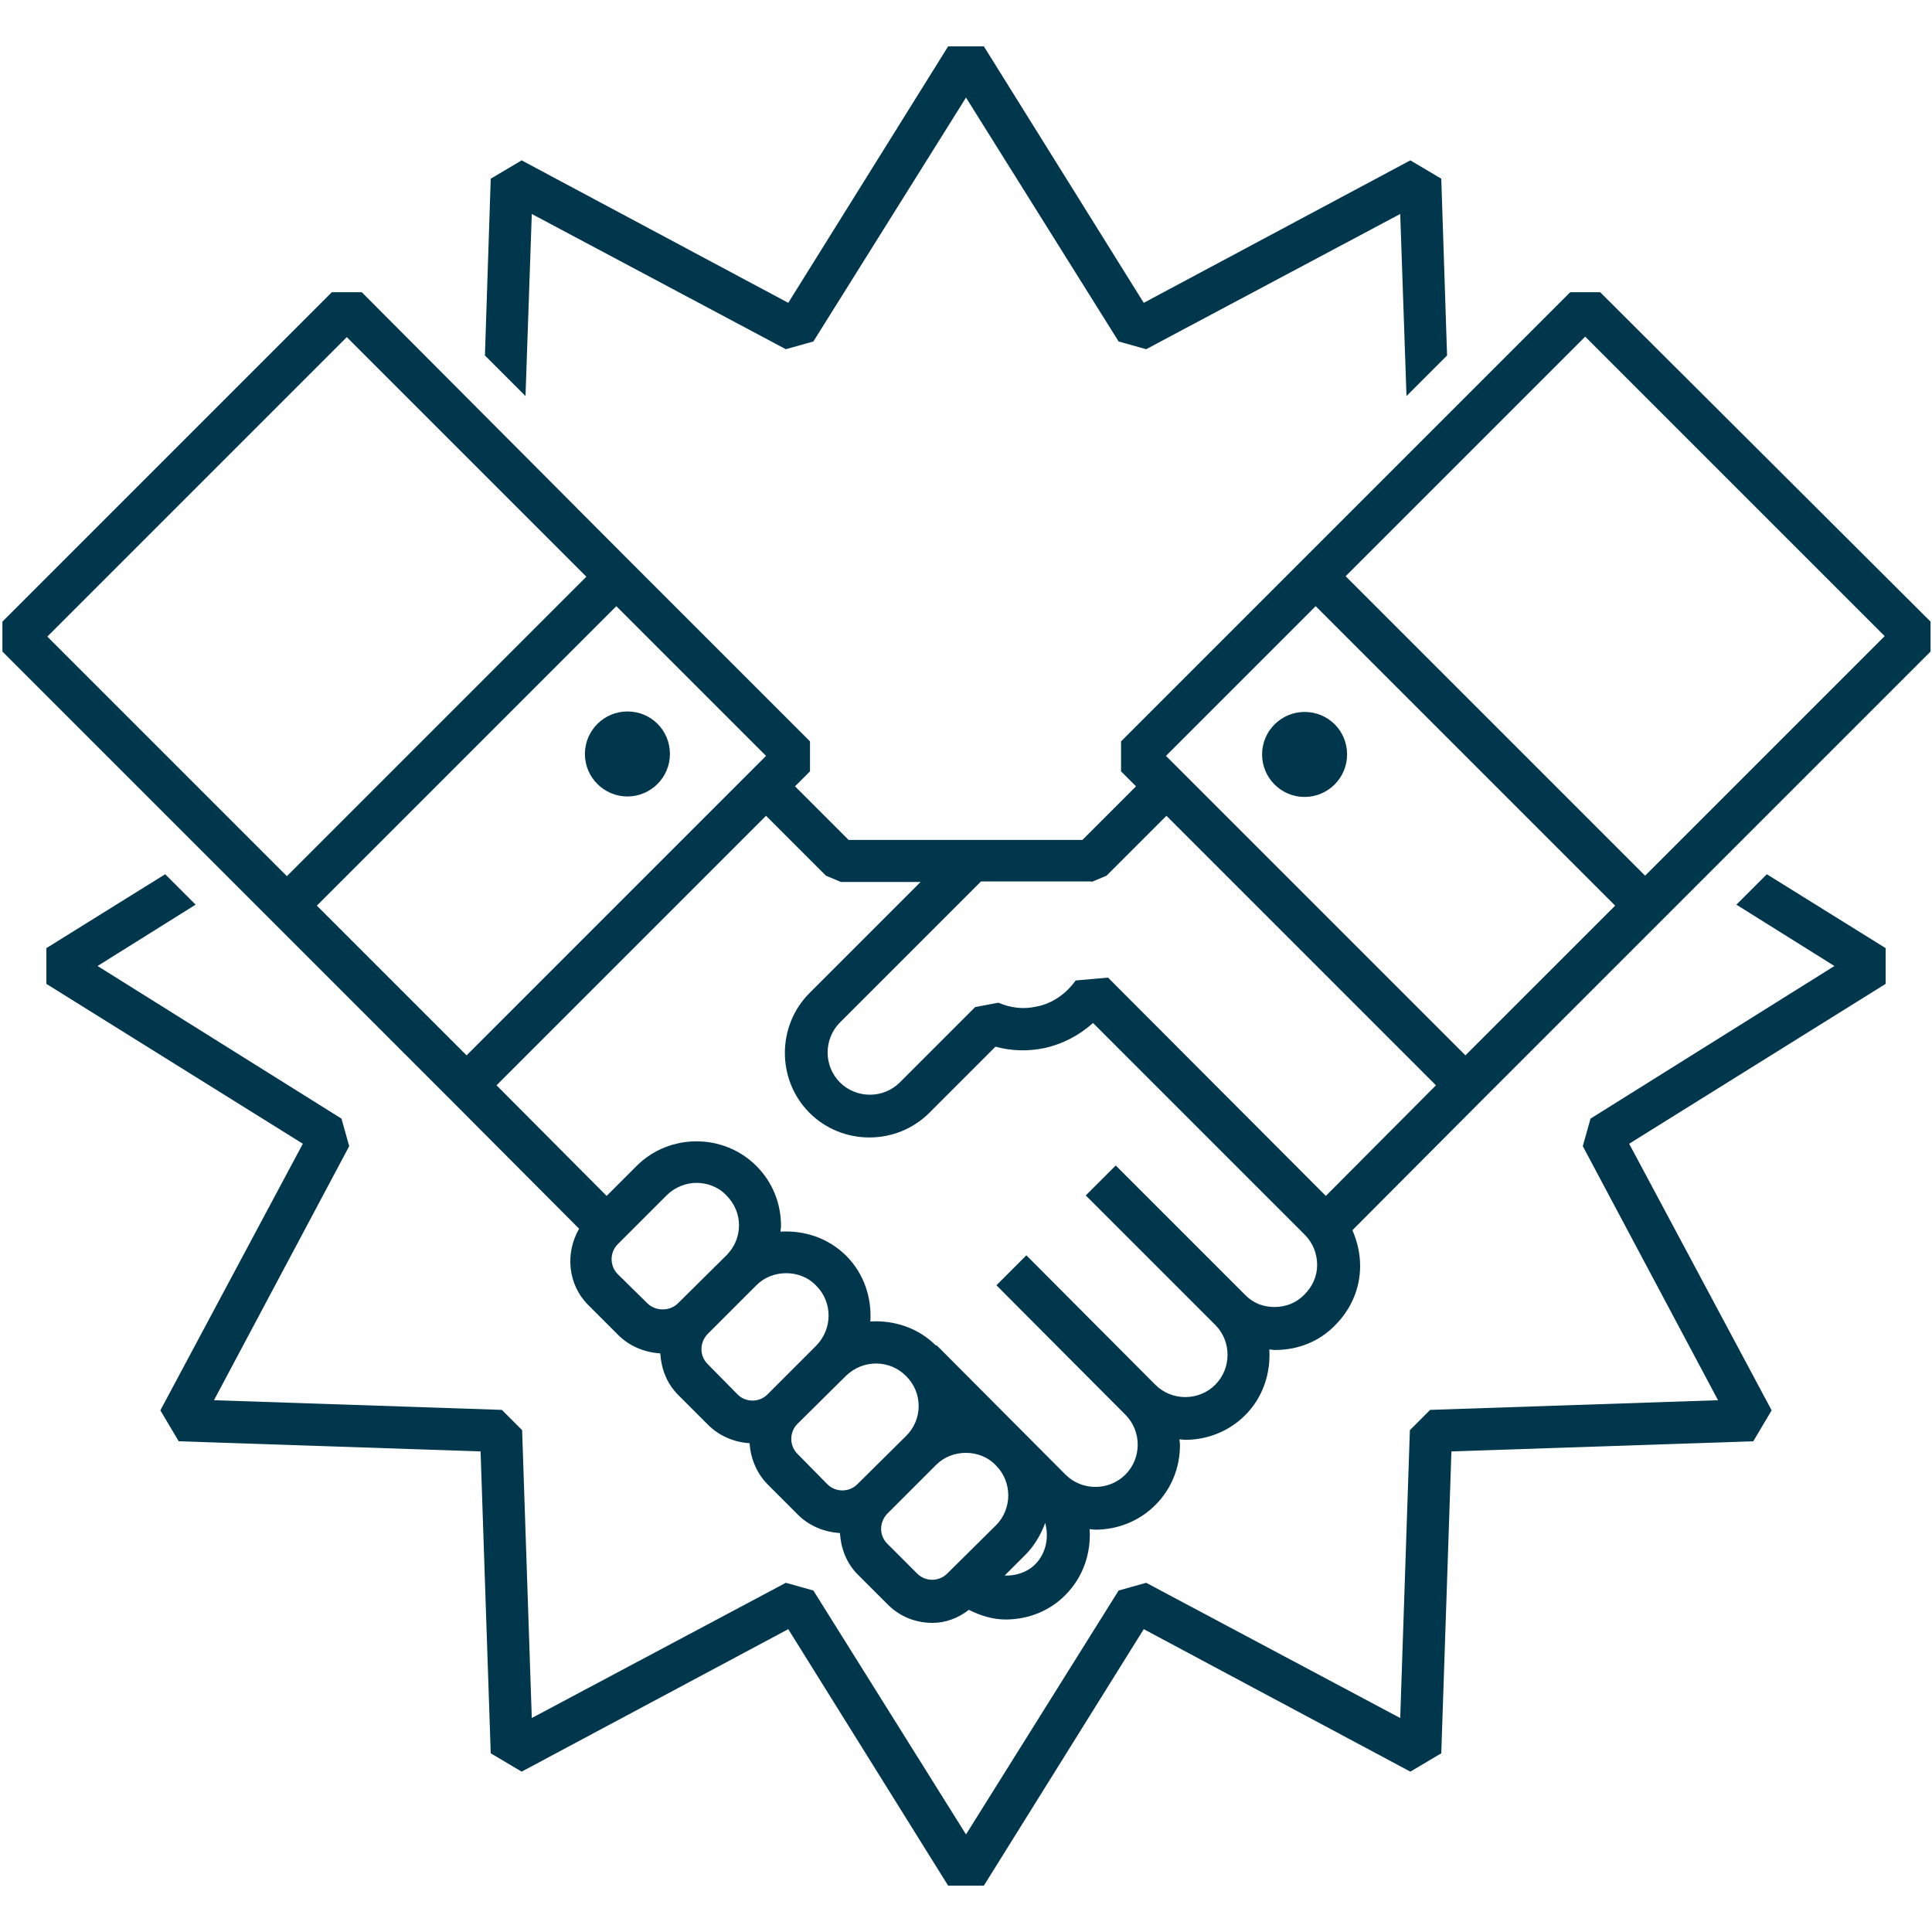
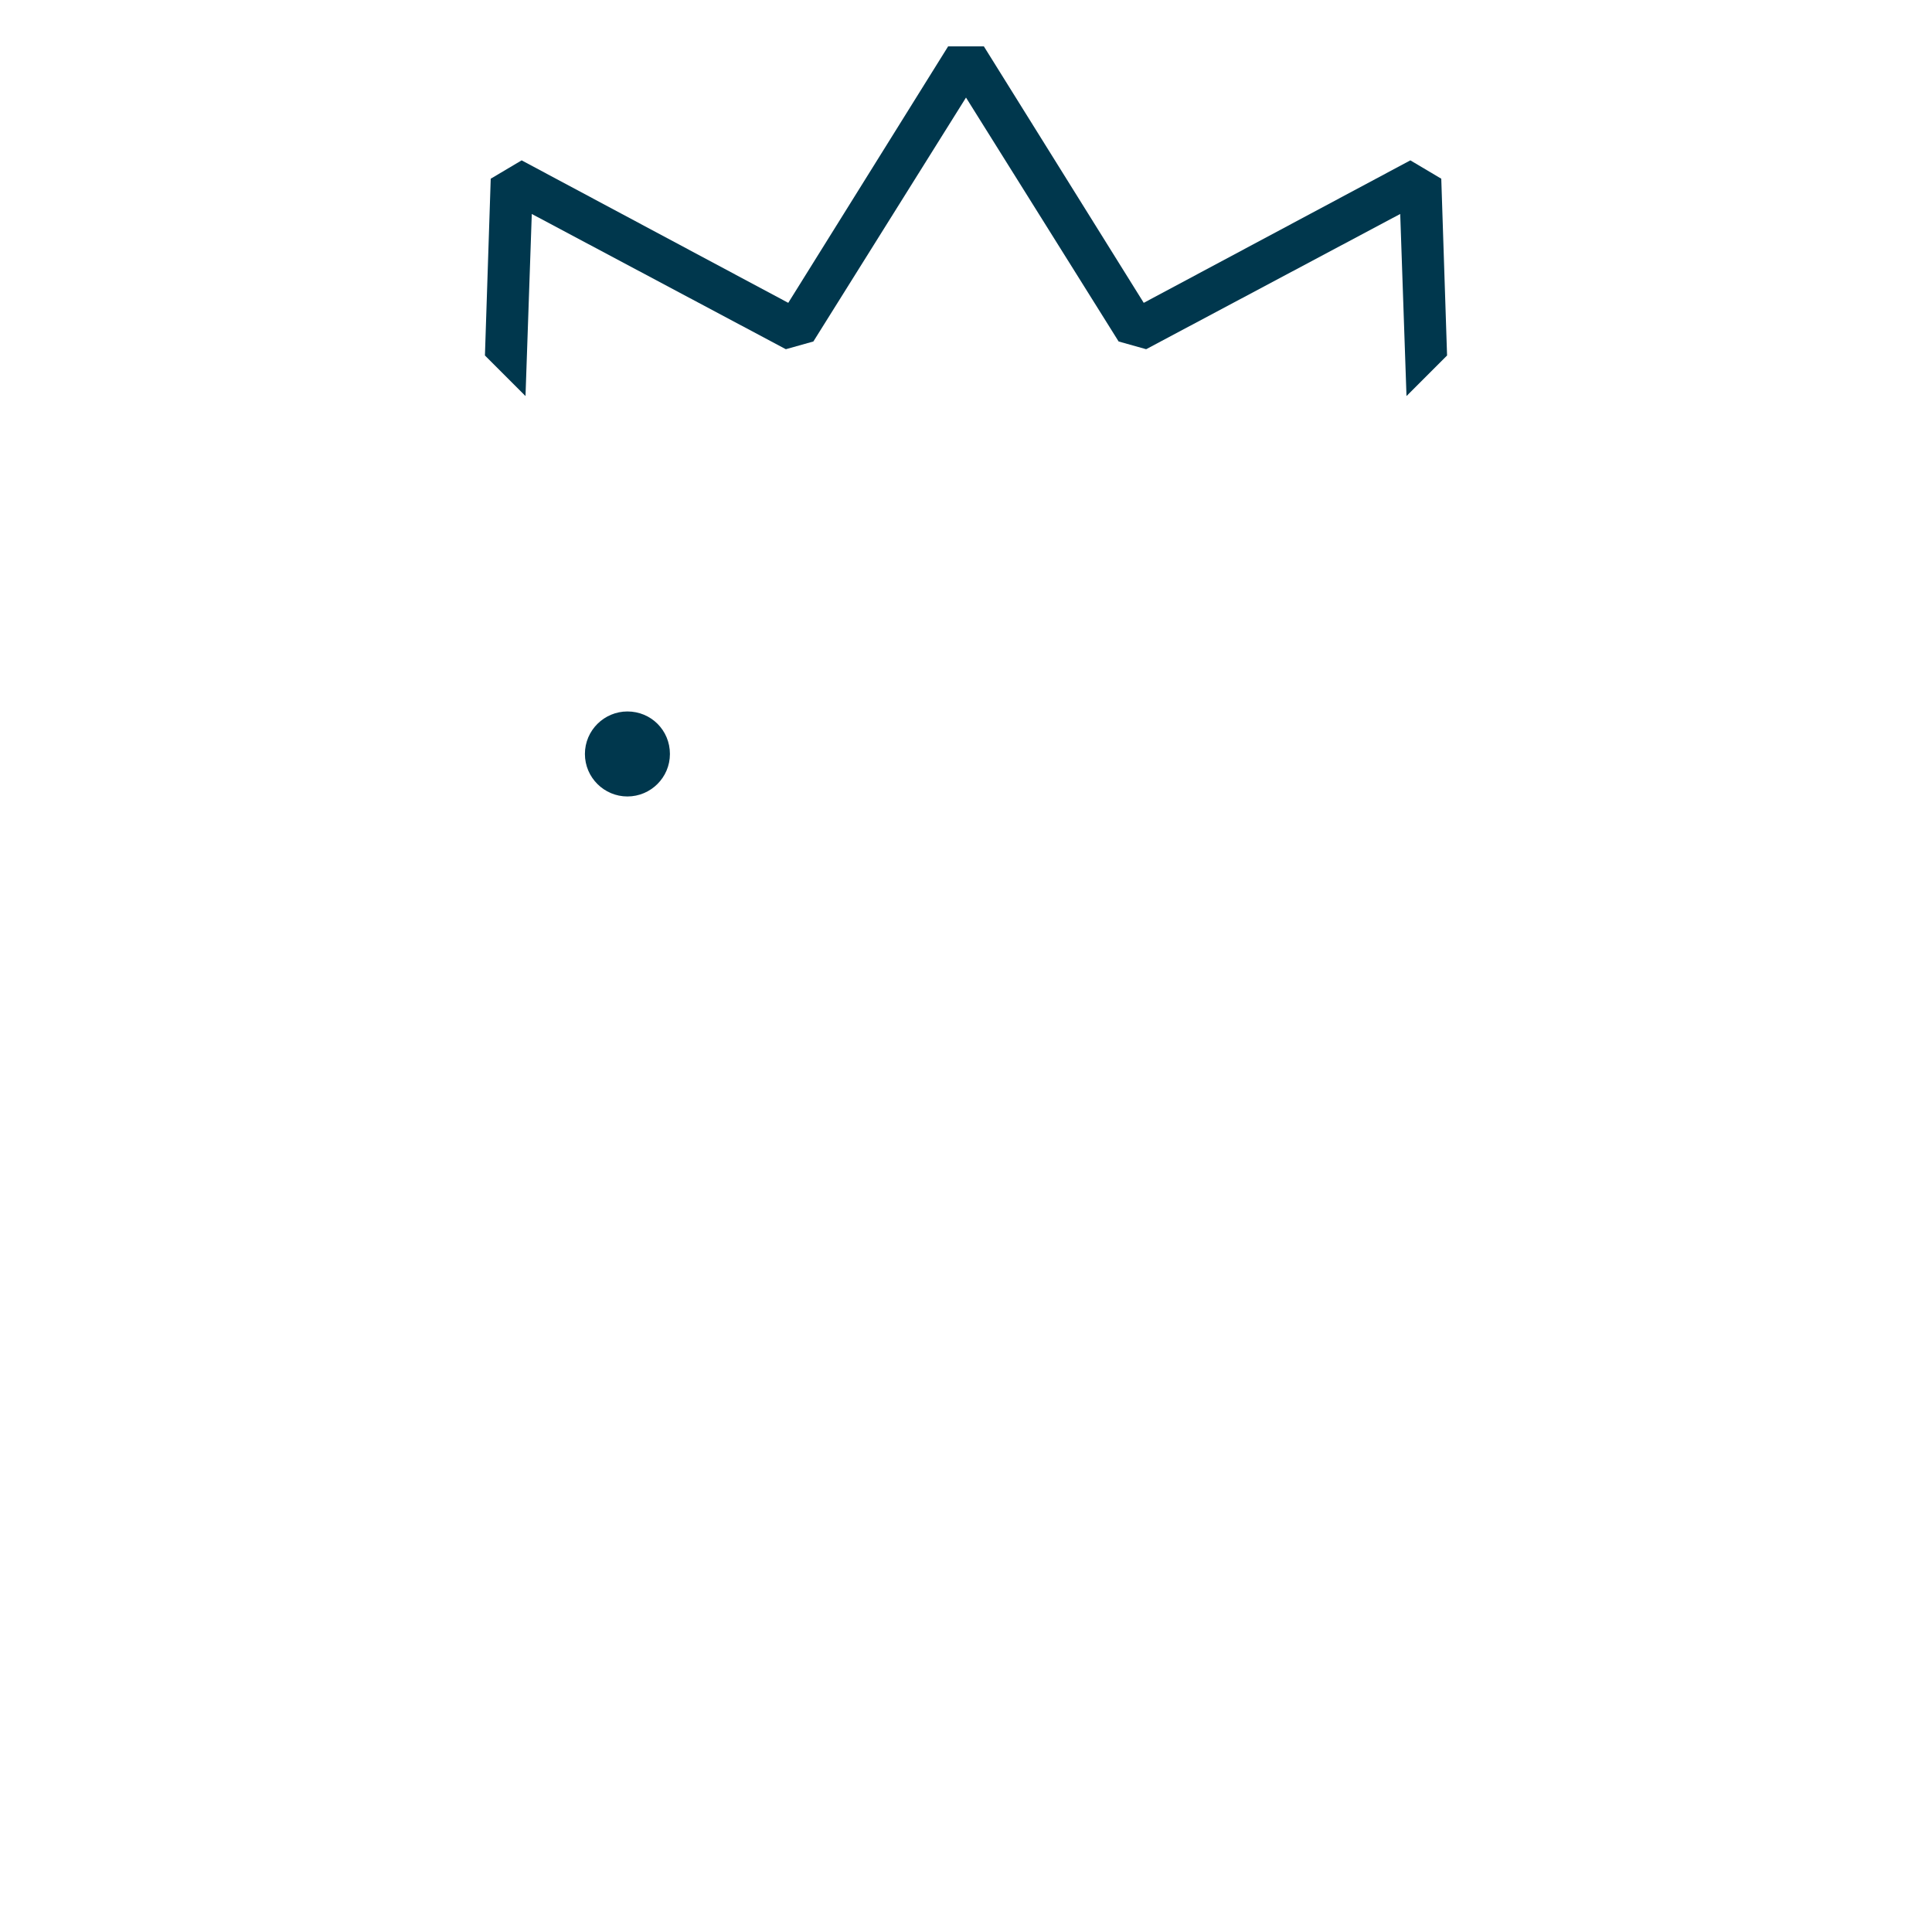
<svg xmlns="http://www.w3.org/2000/svg" version="1.1" id="Layer_1" x="0px" y="0px" width="400px" height="400px" viewBox="0 0 400 400" style="enable-background:new 0 0 400 400;" xml:space="preserve">
  <style type="text/css">
	.st0{fill:#29A4DD;}
	.st1{fill:#00374D;}
	.st2{fill:none;stroke:#091215;stroke-width:8.796;stroke-linejoin:bevel;stroke-miterlimit:10;}
	.st3{fill:#FFFFFF;}
	.st4{fill:#091215;stroke:#0B1215;stroke-width:8.765;stroke-linejoin:bevel;stroke-miterlimit:10;}
	.st5{fill:none;stroke:#091215;stroke-width:8.979;stroke-linejoin:bevel;stroke-miterlimit:10;}
	.st6{fill:#00374D;stroke:#091215;stroke-width:8.979;stroke-linejoin:bevel;stroke-miterlimit:10;}
	.st7{fill:none;}
</style>
  <g>
    <polygon class="st1" points="110.1,44.3 162.7,72.3 168.4,70.7 200,20.2 231.6,70.7 237.3,72.3 289.9,44.3 291.2,82 299.6,73.6    298.4,37 292,33.2 236.8,62.7 203.7,9.6 196.3,9.6 163.2,62.7 108,33.2 101.6,37 100.4,73.6 108.8,82  " />
-     <polygon class="st1" points="359.5,187.3 379.8,200 329.3,231.6 327.7,237.3 355.7,289.9 296.1,291.9 291.9,296.1 289.9,355.7    237.3,327.7 231.6,329.3 200,379.8 168.4,329.3 162.7,327.7 110.1,355.7 108.1,296.1 103.9,291.9 44.3,289.9 72.3,237.3    70.7,231.6 20.2,200 40.5,187.3 34.2,181 9.6,196.3 9.6,203.7 62.7,236.8 33.2,292 37,298.4 99.5,300.5 101.6,363 108,366.8    163.2,337.3 196.3,390.4 203.7,390.4 236.8,337.3 292,366.8 298.4,363 300.5,300.5 363,298.4 366.8,292 337.3,236.8 390.4,203.7    390.4,196.3 365.8,181  " />
-     <path class="st1" d="M331.3,60.5h-6.2l-55.8,55.8l-37.2,37.2v6.2l3.1,3.1l-11.1,11.1h-23l-0.1,0h-25.3l-11.1-11.1l3.1-3.1v-6.2   l-37.2-37.2L74.9,60.5h-6.2L0.5,128.7v6.2l55.8,55.8l37.2,37.2h0l26.4,26.5c-2.9,5-2.4,11.5,1.9,15.8l6.2,6.2   c2.3,2.3,5.4,3.6,8.7,3.8c0.2,3.1,1.3,6.2,3.7,8.6l6.2,6.2c2.3,2.3,5.4,3.6,8.6,3.8c0.2,3.2,1.5,6.3,3.8,8.6l6.2,6.2   c2.3,2.3,5.4,3.6,8.7,3.8c0.2,3.1,1.3,6.2,3.7,8.6l6.2,6.2c2.6,2.6,5.9,3.8,9.3,3.8c2.7,0,5.3-1,7.5-2.7c2.4,1.2,4.9,2,7.6,2   c4.7,0,9.2-1.8,12.4-5.1c3.7-3.7,5.3-8.7,5-13.6c0.4,0,0.8,0.1,1.2,0.1c4.5,0,9-1.7,12.4-5.1c3.3-3.3,5.1-7.7,5.1-12.4   c0-0.4-0.1-0.8-0.1-1.2c0.4,0,0.8,0.1,1.2,0.1c4.5,0,9-1.7,12.4-5.1c3.7-3.7,5.3-8.7,5-13.6c0.4,0,0.8,0.1,1.2,0.1   c4.8,0,9.2-1.8,12.4-5.1c3.3-3.3,5.2-7.6,5.2-12.3c0-2.6-0.6-5.1-1.6-7.4l26.7-26.8h0l37.2-37.2l55.8-55.8v-6.2L331.3,60.5z    M226,182.6l3.1-1.3l12.4-12.4l55.8,55.8l-22.8,22.9l-45.1-45.2l-6.7,0.6c-2,2.8-4.9,4.8-8.1,5.4c-2.7,0.6-5.3,0.3-7.9-0.8   l-4.8,0.9l-15.6,15.6c-3.4,3.4-9,3.4-12.4,0c-3.4-3.4-3.4-9,0-12.4l29.2-29.2h11.3v0H226z M9.8,131.8l62-62l49.6,49.6l-62,62   L9.8,131.8z M65.6,187.5l62-62l31,31l-62,62L65.6,187.5z M127.9,263.8c-1.7-1.7-1.7-4.5,0-6.2l10.1-10.1c1.7-1.7,4-2.6,6.2-2.6   c2.2,0,4.5,0.8,6.2,2.6c1.7,1.7,2.6,3.9,2.6,6.2c0,2.3-0.9,4.5-2.6,6.2c0,0,0,0,0,0l-10.1,10c0,0,0,0,0,0c-1.7,1.6-4.5,1.6-6.2,0   L127.9,263.8z M146.5,282.4c-1.7-1.7-1.7-4.4,0-6.2c0,0,0,0,0,0l10.1-10.1c0,0,0,0,0,0c1.7-1.7,3.9-2.5,6.2-2.5   c2.2,0,4.5,0.8,6.2,2.6c3.4,3.4,3.4,8.9,0,12.4c0,0,0,0,0,0l-10.1,10.1c0,0,0,0,0,0c-1.7,1.7-4.5,1.7-6.2,0L146.5,282.4z    M165.1,301c-1.7-1.7-1.7-4.5,0-6.2c0,0,0,0,0,0l10.1-10c0,0,0,0,0,0c1.7-1.6,3.8-2.5,6.2-2.5c2.3,0,4.5,0.9,6.2,2.6   c1.7,1.7,2.6,3.9,2.6,6.2c0,2.3-0.9,4.5-2.6,6.2c0,0,0,0,0,0l-10.1,10c0,0,0,0,0,0c-1.7,1.7-4.5,1.7-6.2,0L165.1,301z M189.9,325.8   l-6.2-6.2c-1.7-1.7-1.7-4.4,0-6.2c0,0,0,0,0,0l10.1-10.1c0,0,0,0,0,0c1.7-1.7,3.9-2.5,6.2-2.5c2.2,0,4.5,0.8,6.2,2.6   c3.4,3.4,3.4,9,0,12.4l-10.1,10C194.4,327.5,191.6,327.5,189.9,325.8z M214.3,323.9c-1.6,1.6-4,2.4-6.3,2.3l4.3-4.3   c1.9-1.9,3.2-4.2,4.1-6.6C217.2,318.3,216.6,321.6,214.3,323.9z M270,268.1c-1.6,1.6-3.7,2.5-6.1,2.5c-1.7,0-4.1-0.4-6.2-2.6   L231,241.3l-6.2,6.2l26.7,26.7c0,0,0,0,0.1,0.1l0,0c3.4,3.4,3.4,9,0,12.4c-3.4,3.4-9,3.4-12.4,0l-26.7-26.8l-6.2,6.2l26.7,26.8   c3.4,3.4,3.4,9,0,12.4c-3.4,3.4-9,3.4-12.4,0l-26.7-26.8l-0.1,0.1c0,0,0,0,0,0c-3.7-3.7-8.7-5.3-13.6-5c0.3-4.9-1.3-9.9-5-13.6   c-3.7-3.7-8.7-5.3-13.6-5c0-0.4,0.1-0.8,0.1-1.2c0-4.7-1.8-9.1-5.1-12.4c-6.8-6.8-18-6.8-24.8,0l-6.2,6.2l-22.8-22.9l55.8-55.8   l12.4,12.4l3.1,1.3h16.5l-23,23c-6.8,6.8-6.8,18,0,24.8c6.8,6.8,18,6.8,24.8,0l13.7-13.7c3.3,0.9,6.7,1,10.1,0.3   c3.7-0.8,7.2-2.6,10.1-5.2l43.8,43.8c1.7,1.7,2.6,3.9,2.6,6.3C272.7,264.3,271.7,266.4,270,268.1z M303.4,218.5l-62-62l31-31l62,62   L303.4,218.5z M340.6,181.3l-62-62l49.6-49.6l62,62L340.6,181.3z" />
    <path class="st1" d="M129.9,164.9c4.8,0,8.8-3.9,8.8-8.8s-3.9-8.8-8.8-8.8c-4.8,0-8.8,3.9-8.8,8.8S125.1,164.9,129.9,164.9z    M129.9,156.2C129.9,156.2,129.9,156.2,129.9,156.2h-4.4H129.9z" />
-     <path class="st1" d="M261.3,156.2c0,4.8,3.9,8.8,8.8,8.8c4.8,0,8.8-3.9,8.8-8.8s-3.9-8.8-8.8-8.8   C265.3,147.4,261.3,151.3,261.3,156.2z M265.7,156.2h4.4c0,0,0,0,0,0L265.7,156.2z" />
  </g>
</svg>